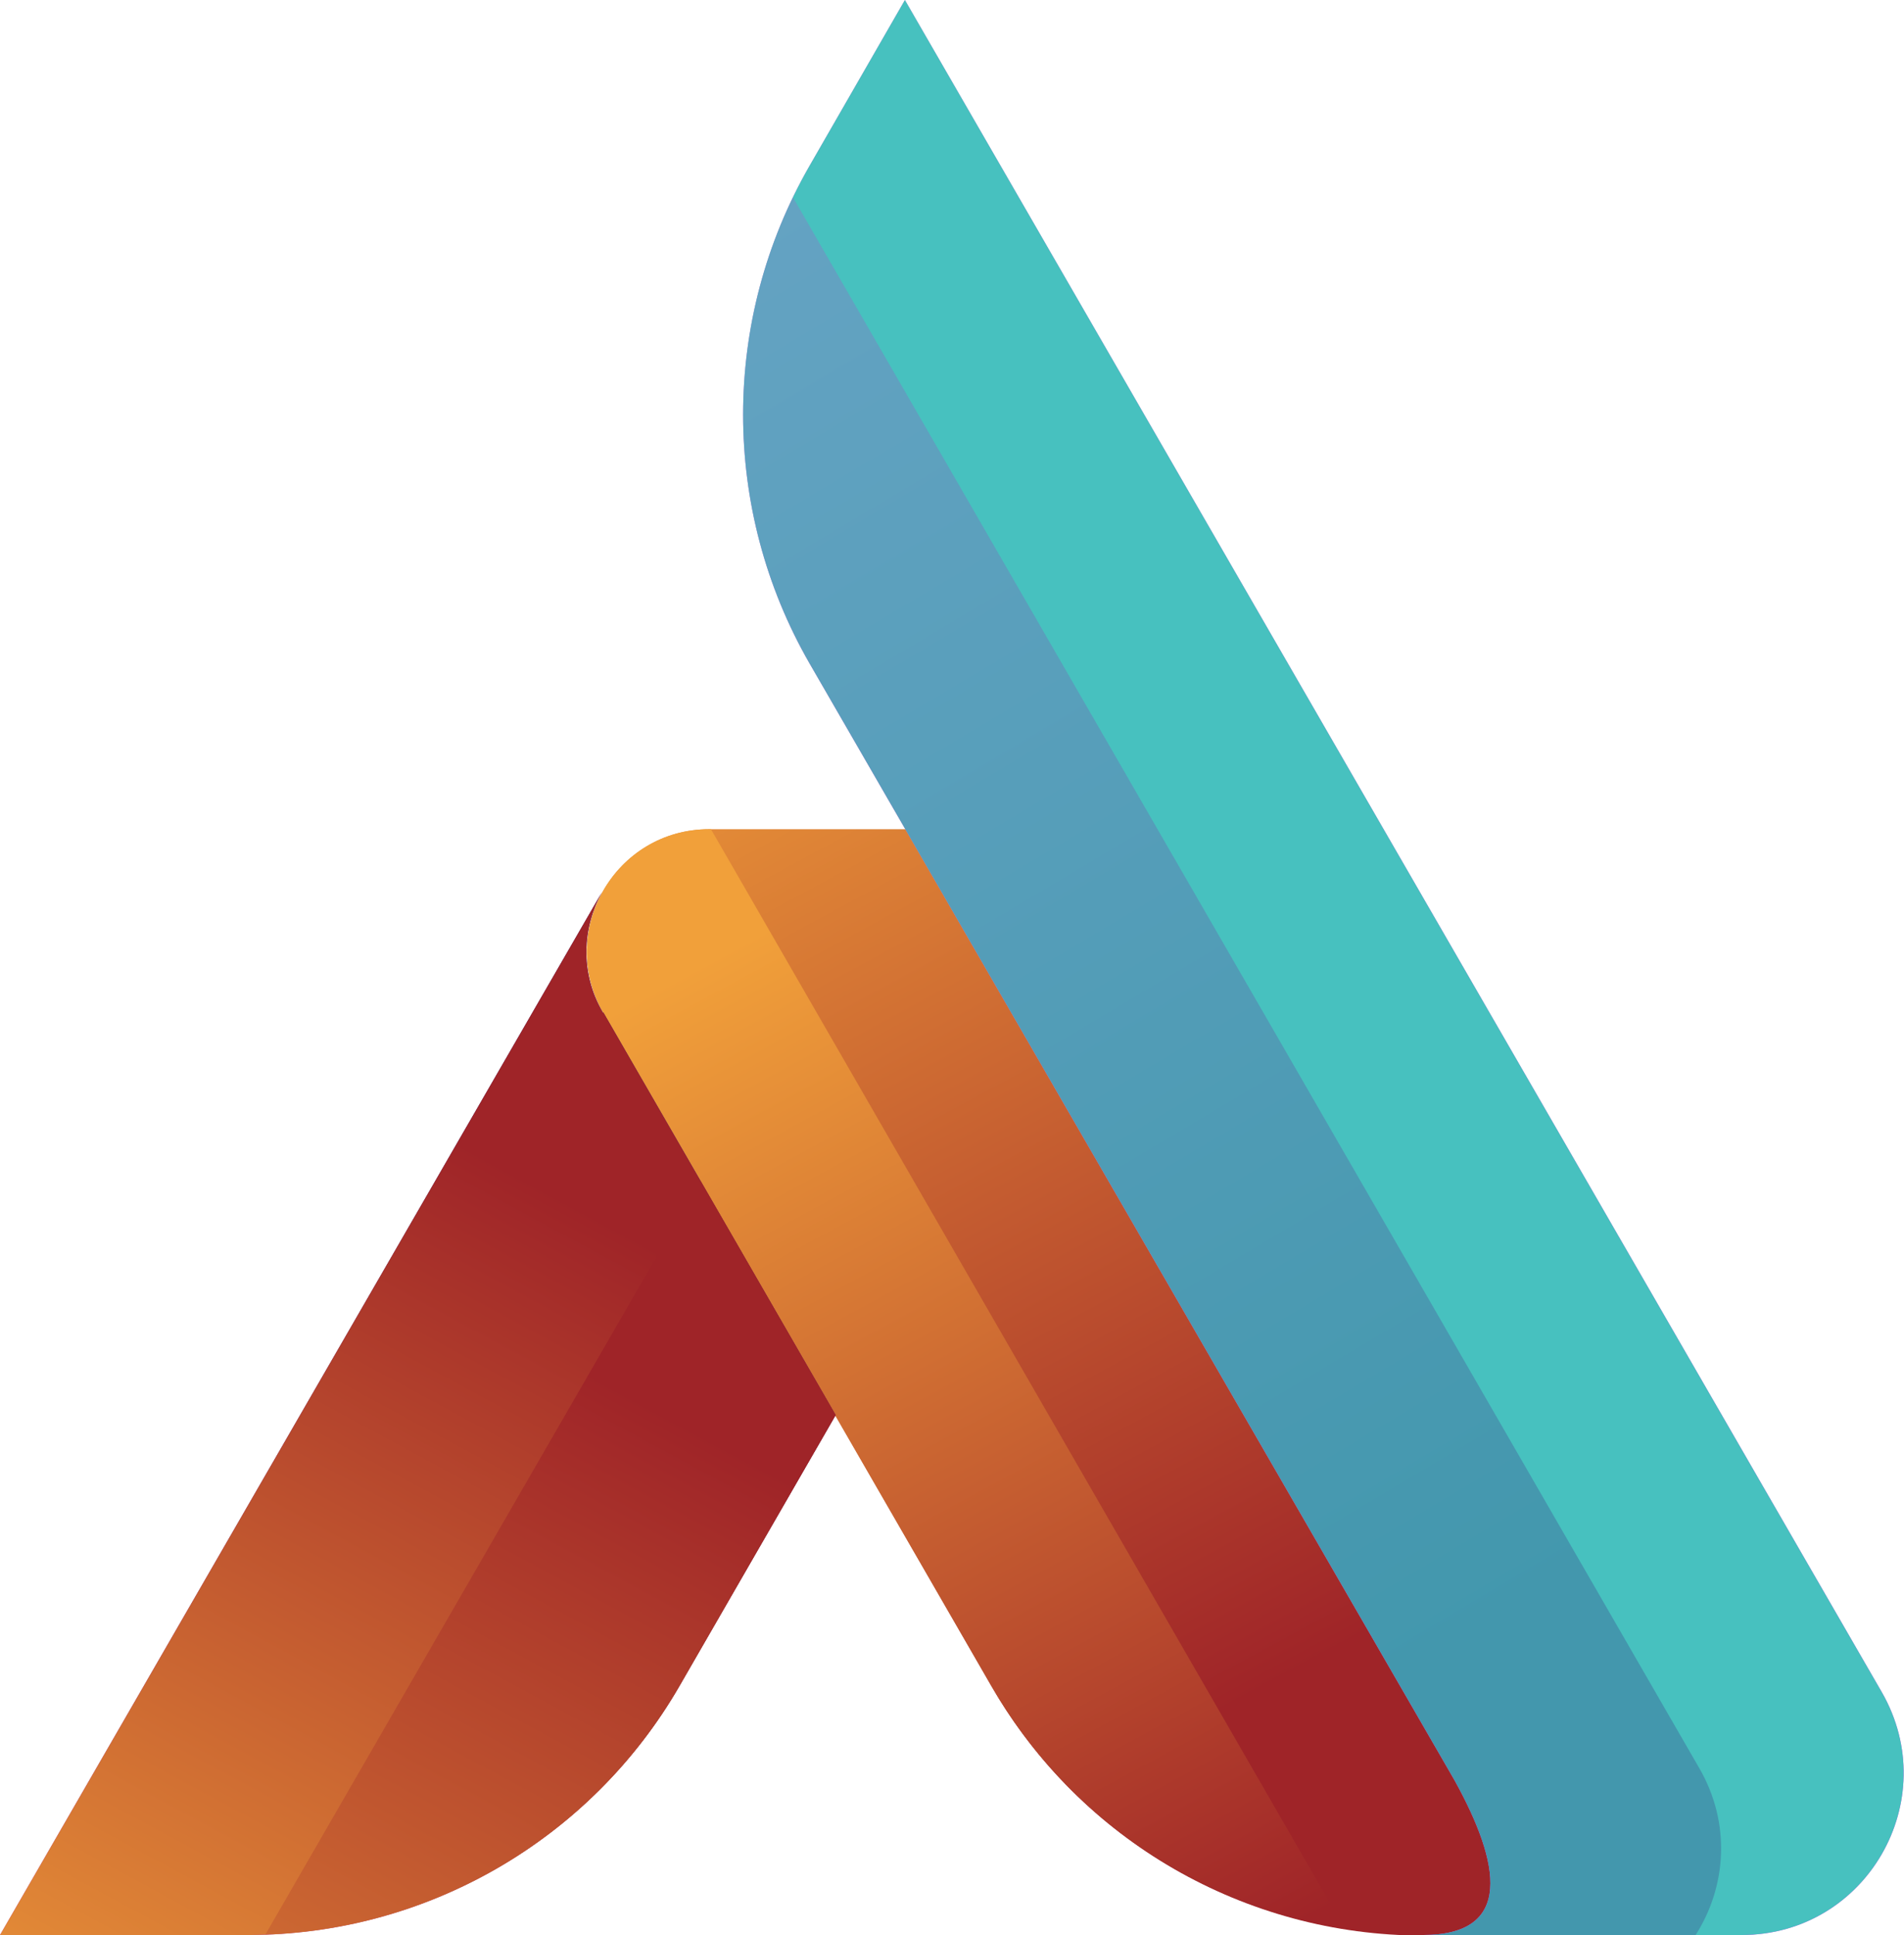
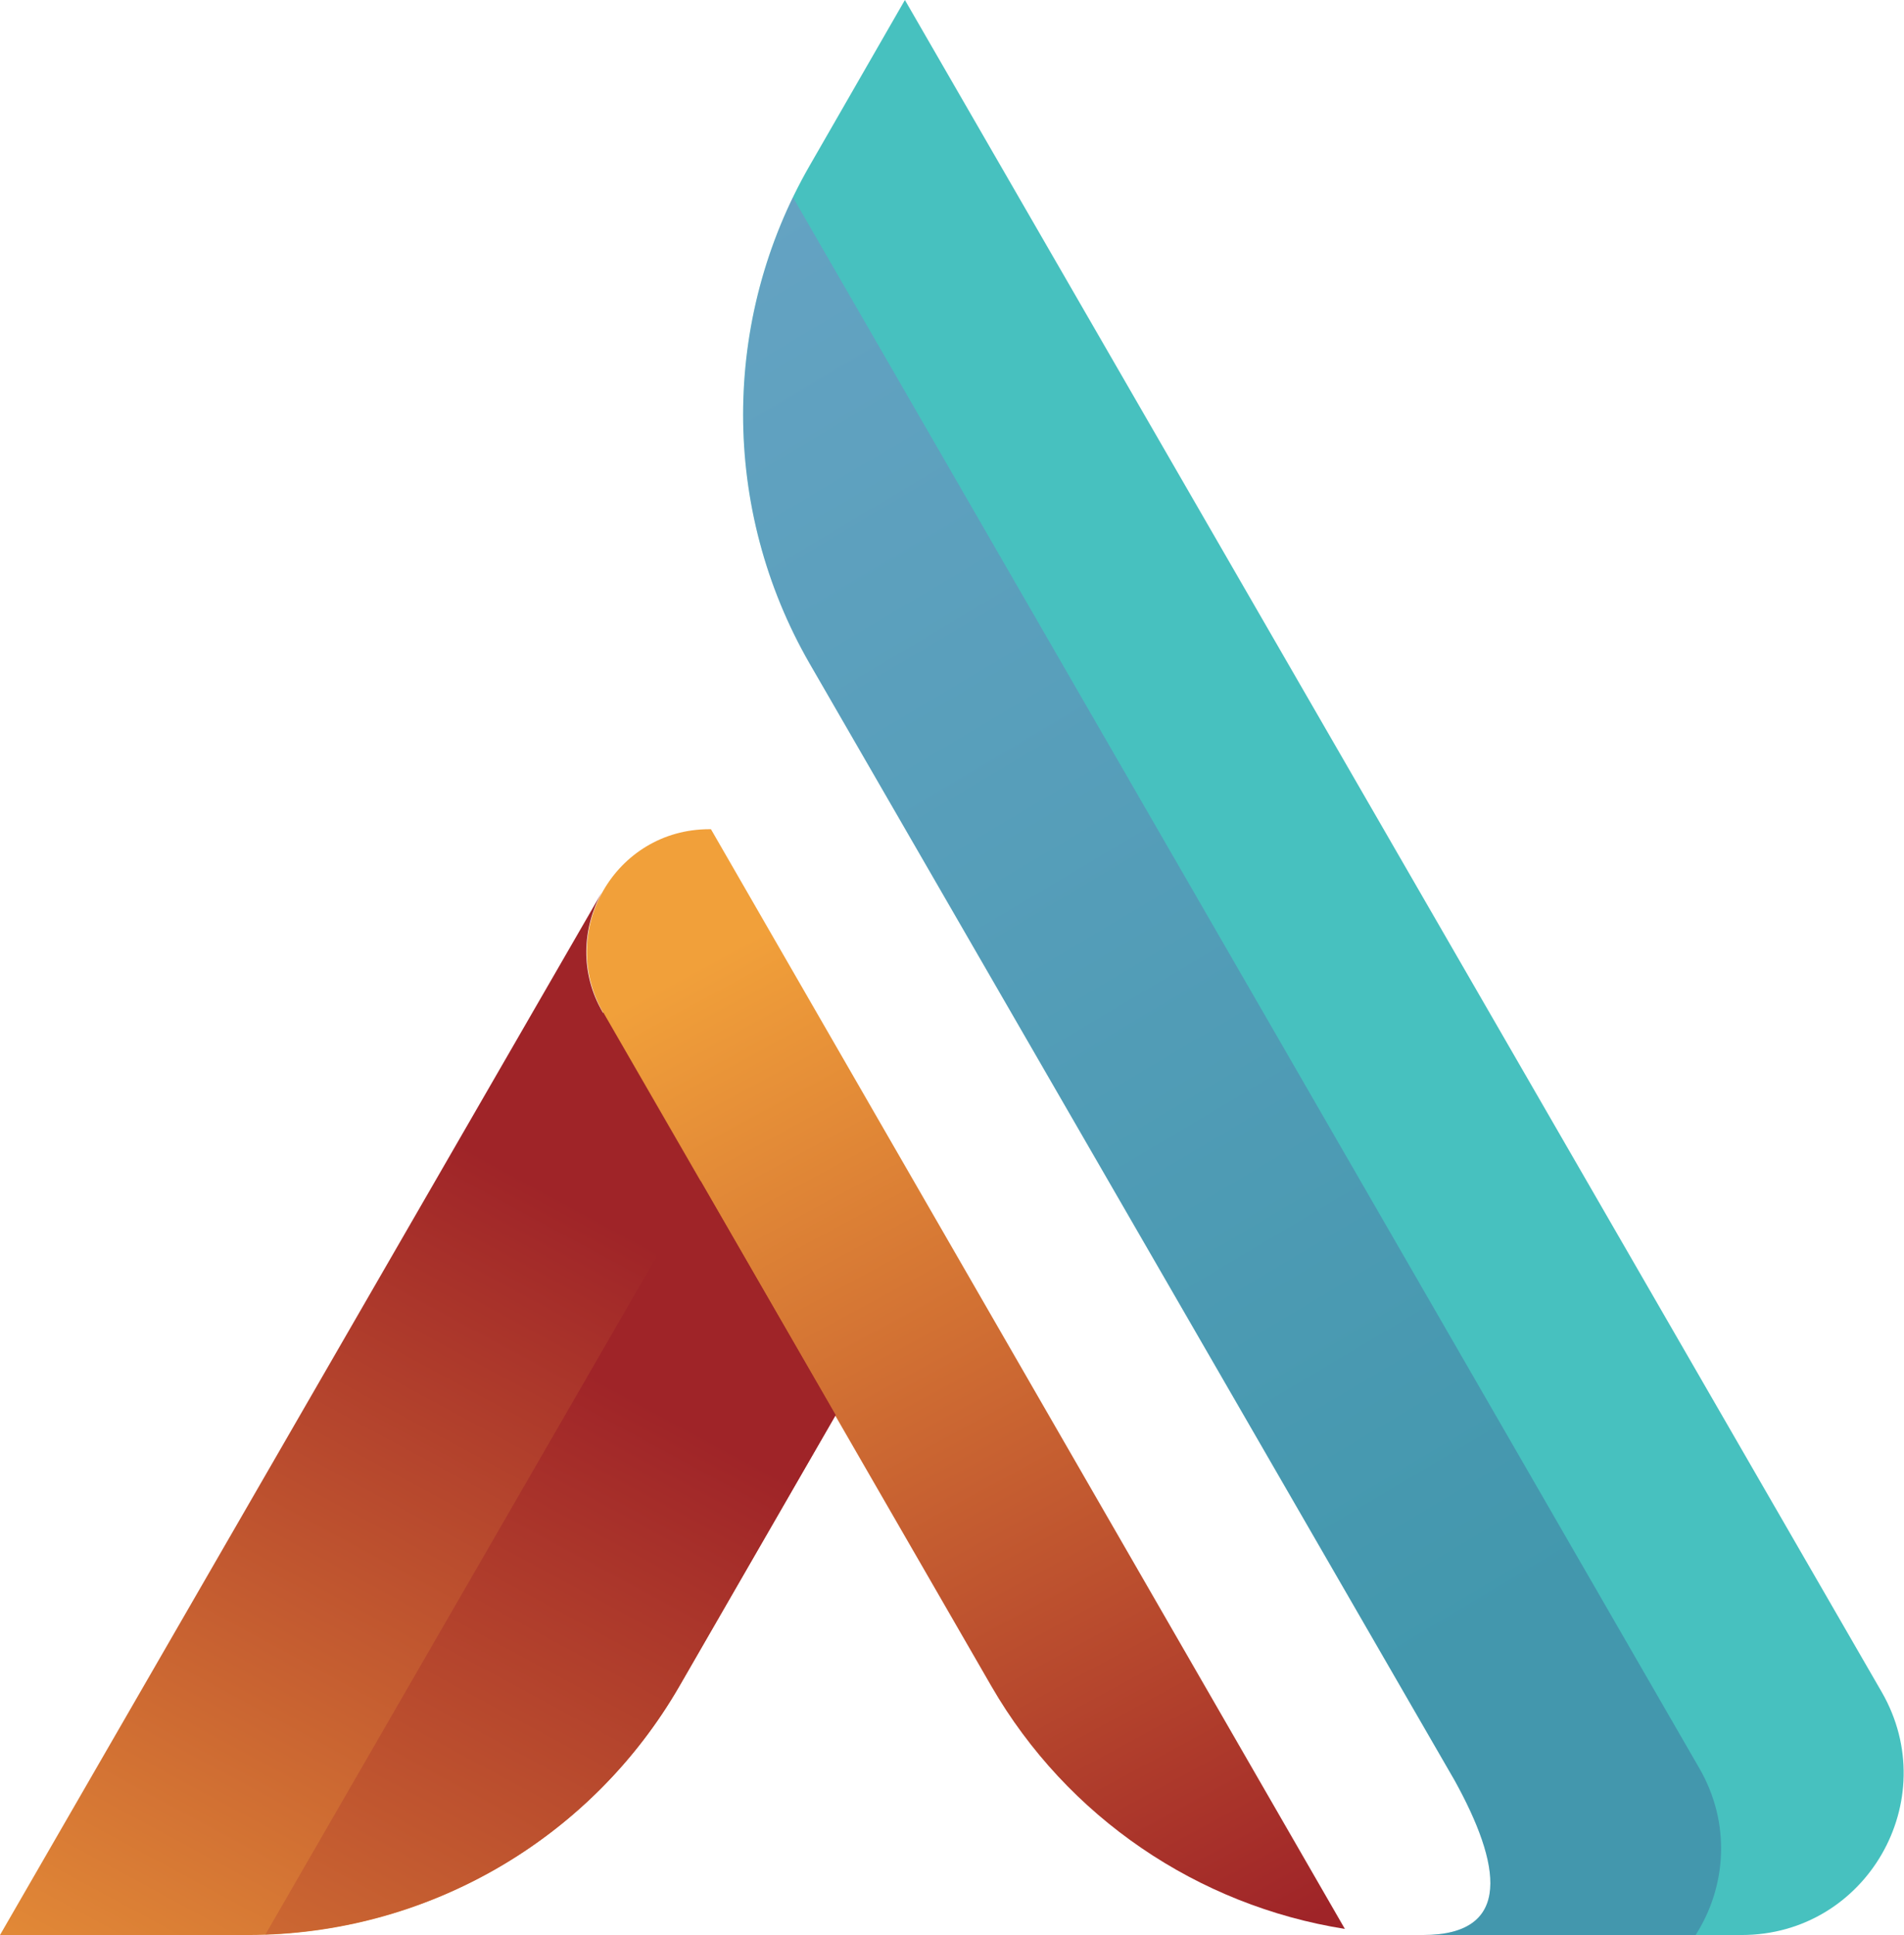
<svg xmlns="http://www.w3.org/2000/svg" xmlns:xlink="http://www.w3.org/1999/xlink" viewBox="0 0 34.36 34.91">
  <defs>
    <style>
      .cls-1 {
        fill: url(#linear-gradient-5);
      }

      .cls-2 {
        fill: url(#linear-gradient-6);
      }

      .cls-3 {
        fill: url(#linear-gradient-4);
      }

      .cls-4 {
        fill: url(#linear-gradient-3);
      }

      .cls-5 {
        fill: url(#linear-gradient-2);
      }

      .cls-6 {
        fill: url(#linear-gradient);
      }

      .cls-7 {
        isolation: isolate;
      }

      .cls-8 {
        fill: #47c1bf;
      }

      .cls-9 {
        fill: url(#linear-gradient-7);
        mix-blend-mode: multiply;
        opacity: .23;
      }
    </style>
    <linearGradient id="linear-gradient" x1="22.27" y1="30.77" x2="11.56" y2="10.99" gradientUnits="userSpaceOnUse">
      <stop offset="0" stop-color="#9f2428" />
      <stop offset="1" stop-color="#f1a03a" />
    </linearGradient>
    <linearGradient id="linear-gradient-2" x1="22.34" y1="35.32" x2="12.64" y2="17.4" xlink:href="#linear-gradient" />
    <linearGradient id="linear-gradient-3" x1="11.73" y1="22.47" x2="2.07" y2="40.33" gradientUnits="userSpaceOnUse">
      <stop offset="0" stop-color="#350f73" />
      <stop offset="1" stop-color="#ea4de6" />
    </linearGradient>
    <linearGradient id="linear-gradient-4" x1="11.73" y1="22.47" x2="2.07" y2="40.33" xlink:href="#linear-gradient" />
    <linearGradient id="linear-gradient-5" x1="12.37" y1="25.7" x2="2.2" y2="44.52" xlink:href="#linear-gradient" />
    <linearGradient id="linear-gradient-6" x1="11.53" y1="1.53" x2="31.25" y2="34.66" gradientUnits="userSpaceOnUse">
      <stop offset="0" stop-color="#ed7ee7" />
      <stop offset="1" stop-color="#e93ff6" />
    </linearGradient>
    <linearGradient id="linear-gradient-7" x1="7.79" y1="-1.26" x2="26.03" y2="29.37" gradientUnits="userSpaceOnUse">
      <stop offset="0" stop-color="#ea4de6" />
      <stop offset="1" stop-color="#350f73" />
    </linearGradient>
  </defs>
  <g class="cls-7">
    <g id="Calque_2" data-name="Calque 2">
      <g id="Calque_1-2" data-name="Calque 1">
        <g>
-           <path class="cls-6" d="M17.61,14.96h-4.81c-1.7,0-2.76,1.84-1.91,3.32l7.01,12.15c1.6,2.78,4.57,4.49,7.78,4.49h3.45l-11.52-19.96Z" />
          <path class="cls-5" d="M10.88,18.27l7.01,12.15c1.37,2.37,3.73,3.96,6.38,4.38L12.83,14.96h-.03c-1.7,0-2.76,1.84-1.91,3.32Z" />
-           <path class="cls-4" d="M10.88,18.27c-.42-.72-.37-1.53-.02-2.17L0,34.91h4.48c3.21,0,6.17-1.71,7.78-4.49l2.82-4.89-4.19-7.26Z" />
          <path class="cls-3" d="M10.88,18.27c-.42-.72-.37-1.53-.02-2.17L0,34.91h4.48c3.21,0,6.17-1.71,7.78-4.49l2.82-4.89-4.19-7.26Z" />
          <path class="cls-1" d="M12.26,30.42l2.82-4.89-2.44-4.23-7.85,13.6c3.09-.11,5.92-1.79,7.47-4.48Z" />
-           <path class="cls-2" d="M16.33,0l-1.72,2.99c-1.6,2.78-1.6,6.2,0,8.98l11.64,20.15c.83,1.5,1.07,2.79-.57,2.79h5.75c2.25,0,3.65-2.43,2.53-4.38L16.33,0Z" />
          <path class="cls-8" d="M16.33,0l-1.72,2.99c-1.6,2.78-1.6,6.2,0,8.98l11.64,20.15c.83,1.5,1.07,2.79-.57,2.79h5.75c2.25,0,3.65-2.43,2.53-4.38L16.33,0Z" />
          <path class="cls-9" d="M14.31,3.56c-1.29,2.67-1.19,5.82.3,8.41l11.64,20.15c.83,1.5,1.07,2.79-.57,2.79h4.92c.55-.86.65-2.01.06-3.02L14.31,3.56Z" />
        </g>
      </g>
    </g>
  </g>
</svg>